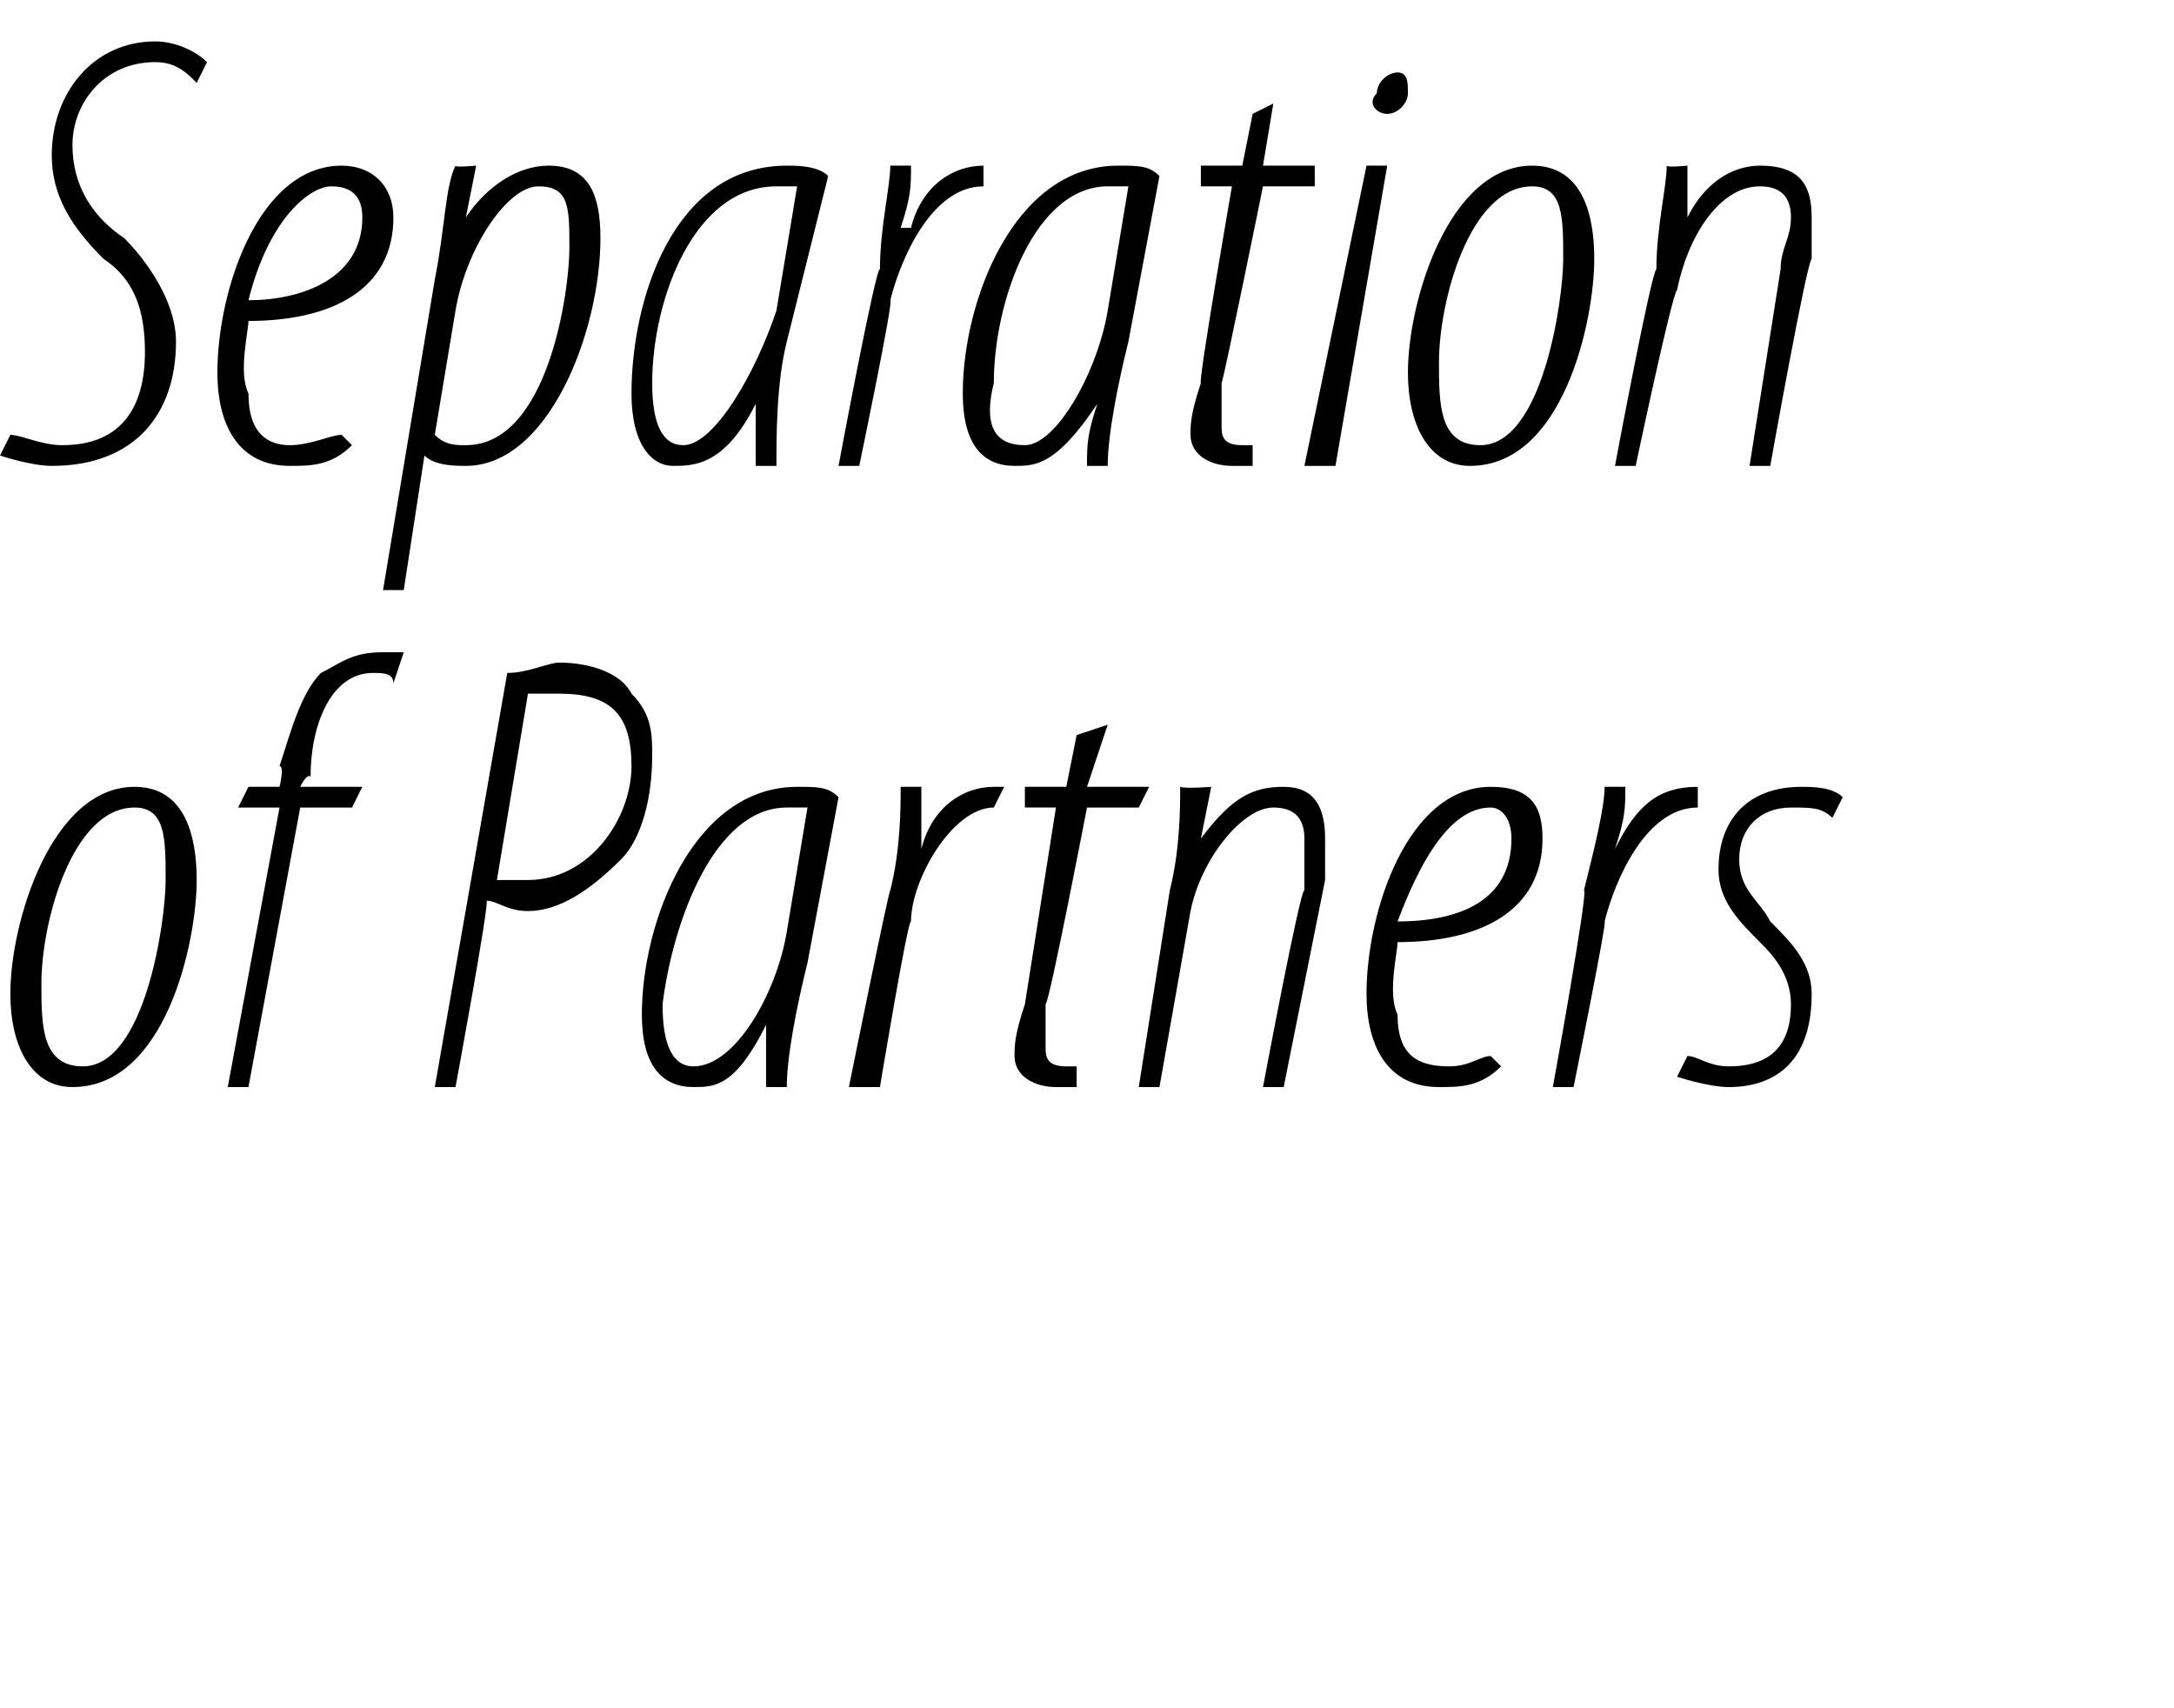
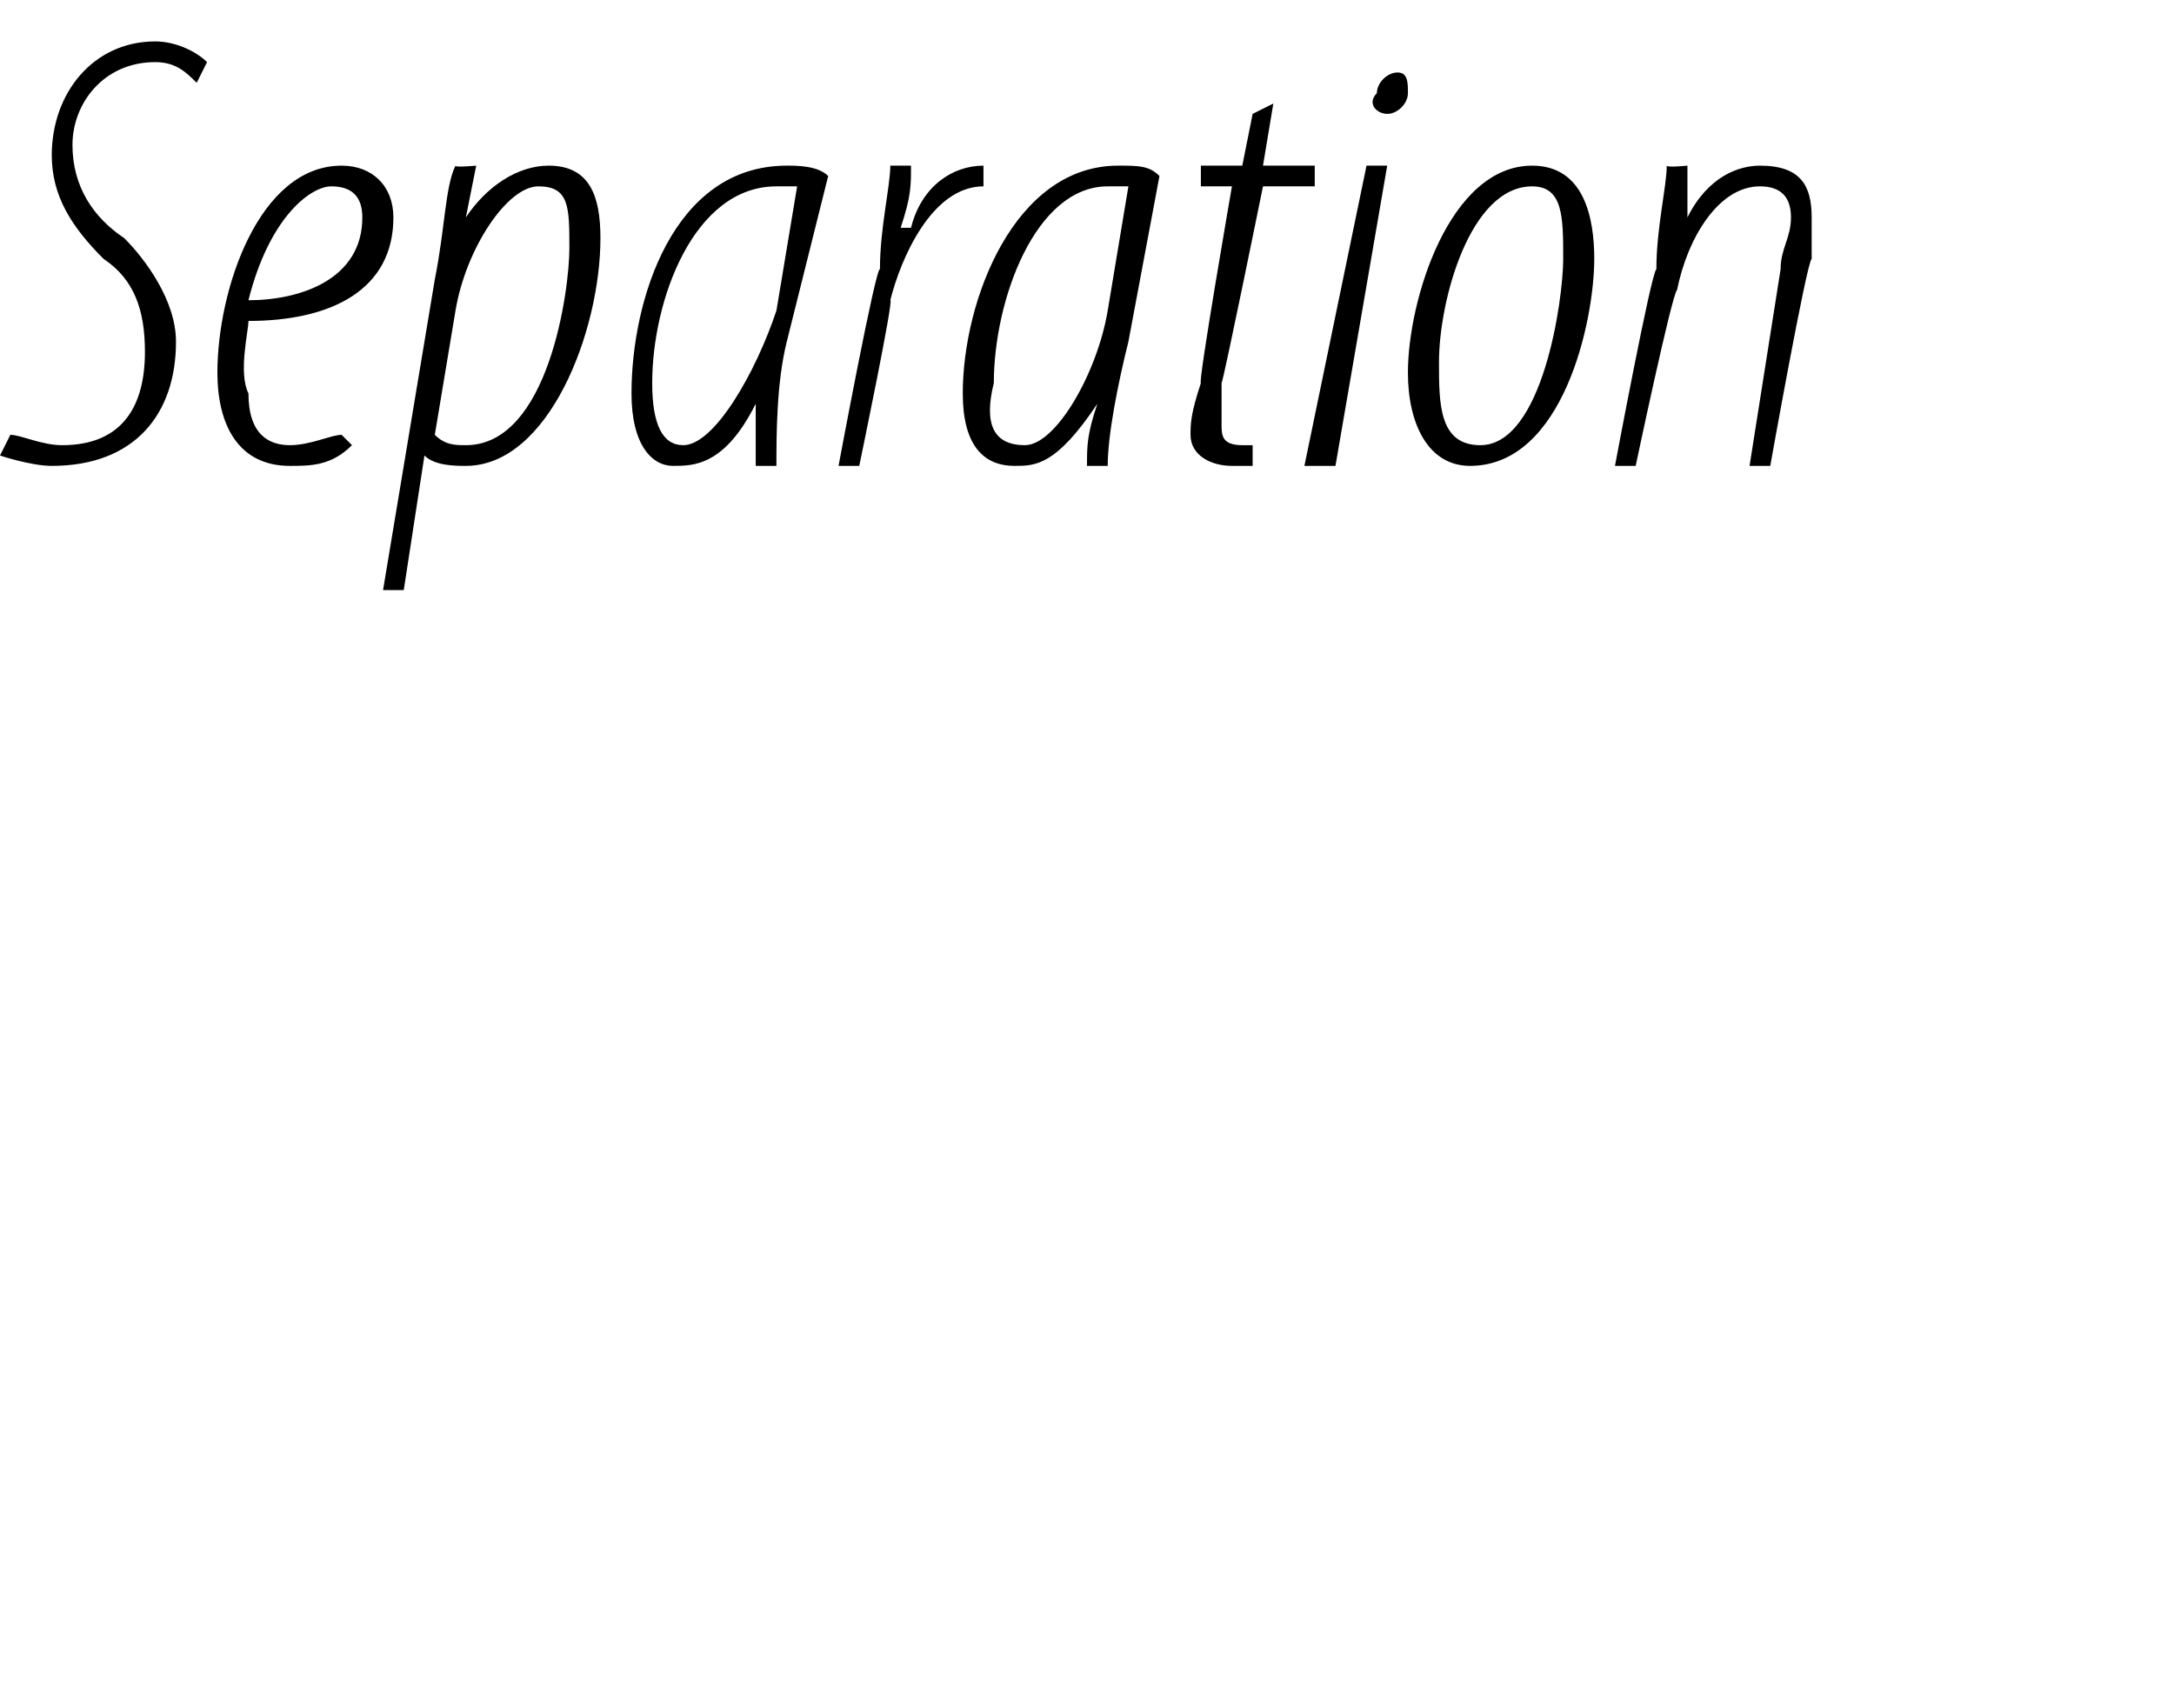
<svg xmlns="http://www.w3.org/2000/svg" version="1.1" width="21px" height="16.5px" viewBox="0 0 21 16.5">
  <desc>Separation of Partners</desc>
  <defs />
  <g id="Polygon108627">
-     <path d="m.7 10.5c-.4 0-.6-.4-.6-.9c0-.7.4-2 1.2-2c.5 0 .6.5.6.9c0 .6-.3 2-1.2 2zm.1-.2c.6 0 .8-1.4.8-1.8c0-.4 0-.7-.3-.7c-.6 0-.9 1.1-.9 1.7c0 .4 0 .8.4.8zm1.4.2l.5-2.7h-.4l.1-.2h.3s.05-.2 0-.2c.1-.3.2-.7.4-.9c.2-.1.3-.2.6-.2h.2l-.1.3c0-.1-.1-.1-.2-.1c-.4 0-.6.5-.6 1c-.04-.03-.1.1-.1.1h.6l-.1.2h-.5l-.5 2.7h-.2zm2.7-4c.2 0 .4-.1.5-.1c.3 0 .6.1.7.3c.2.2.2.4.2.6c0 .4-.1.8-.3 1c-.3.3-.6.5-.9.5c-.2 0-.3-.1-.4-.1c.03.02-.3 1.8-.3 1.8h-.2l.7-4zm-.1 2h.3c.6 0 1-.6 1-1.1c0-.5-.2-.7-.7-.7h-.3l-.3 1.8zm2.6 2v-.6c-.3.6-.5.6-.7.6c-.3 0-.5-.2-.5-.7c0-.9.5-2.2 1.5-2.2c.2 0 .3 0 .4.1l-.3 1.6c-.1.4-.2.9-.2 1.2h-.2zm.4-2.7h-.2c-.7 0-1.1 1.1-1.2 1.9c0 .4.1.6.3.6c.4 0 .8-.7.9-1.3l.2-1.2zm.4 2.7s.39-1.93.4-1.9c.1-.4.1-.8.1-1h.2v.6c.1-.4.4-.6.7-.6h.1l-.1.2c-.4 0-.8.7-.8 1.1c-.03-.03-.3 1.6-.3 1.6h-.3zM10.7 7l-.2.6h.6l-.1.2h-.5s-.36 1.87-.4 1.9v.4c0 .1 0 .2.2.2h.1v.2h-.2c-.2 0-.4-.1-.4-.3c0-.1 0-.2.1-.5l.3-1.9h-.3v-.2h.4l.1-.5l.3-.1zm.3 3.5l.3-1.9c.1-.4.1-.8.1-1c.05.02.3 0 .3 0l-.1.5s.02.02 0 0c.3-.4.5-.5.8-.5c.3 0 .4.2.4.5v.4l-.4 2h-.2s.36-1.92.4-1.9v-.5c0-.2-.1-.3-.3-.3c-.3 0-.7.5-.8 1l-.3 1.7h-.2zm3.5-.2c-.2.2-.4.2-.6.2c-.5 0-.7-.4-.7-.9c0-.8.4-2 1.2-2c.4 0 .5.2.5.5c0 .7-.6 1-1.4 1c0 .1-.1.5 0 .7c0 .4.2.5.5.5c.2 0 .3-.1.4-.1l.1.1zm.1-2.2c0-.2-.1-.3-.2-.3c-.3 0-.6.3-.9 1.1c.6 0 1.1-.2 1.1-.8zm.4 2.4s.35-1.93.3-1.9c.1-.4.2-.8.2-1h.2c0 .2 0 .3-.1.6c.2-.4.4-.6.8-.6v.2c-.5 0-.8.7-.9 1.1c.03-.03-.3 1.6-.3 1.6h-.2zm1.3-.3c.1 0 .2.1.4.1c.4 0 .6-.2.6-.6c0-.3-.2-.5-.3-.6c-.2-.2-.4-.4-.4-.7c0-.5.3-.8.8-.8c.1 0 .3 0 .4.1l-.1.2c-.1-.1-.2-.1-.4-.1c-.3 0-.5.2-.5.5c0 .3.2.4.3.6c.2.2.4.4.4.7c0 .7-.4.9-.8.9c-.2 0-.5-.1-.5-.1l.1-.2z" stroke="none" fill="#000" />
-   </g>
+     </g>
  <g id="Polygon108626">
    <path d="m.1 4.2c.1 0 .3.1.5.1c.6 0 .8-.4.8-.9c0-.4-.1-.7-.4-.9c-.3-.3-.5-.6-.5-1C.5.9.9.4 1.5.4c.2 0 .4.1.5.2l-.1.2C1.8.7 1.7.6 1.5.6c-.5 0-.8.4-.8.8c0 .4.2.7.5.9c.2.2.5.6.5 1c0 .7-.4 1.2-1.2 1.2c-.2 0-.5-.1-.5-.1l.1-.2zm3.3.1c-.2.2-.4.2-.6.2c-.5 0-.7-.4-.7-.9c0-.8.4-2 1.2-2c.3 0 .5.2.5.5c0 .7-.6 1-1.4 1c0 .1-.1.5 0 .7c0 .4.2.5.4.5c.2 0 .4-.1.5-.1l.1.1zm.1-2.2c0-.2-.1-.3-.3-.3c-.2 0-.6.3-.8 1.1c.5 0 1.1-.2 1.1-.8zm.2 3.6l.5-3c.1-.5.1-.9.2-1.1c-.02.02.2 0 .2 0l-.1.5s.04.02 0 0c.2-.3.5-.5.8-.5c.4 0 .5.3.5.7c0 .9-.5 2.2-1.3 2.2c-.1 0-.3 0-.4-.1c.03.04 0 0 0 0l-.2 1.3h-.2zm.5-1.5c.1.1.2.1.3.1c.8 0 1-1.5 1-1.9c0-.4 0-.6-.3-.6c-.3 0-.7.6-.8 1.2l-.2 1.2zm3.1.3v-.6c-.3.6-.6.6-.8.6c-.2 0-.4-.2-.4-.7c0-.9.4-2.2 1.5-2.2c.1 0 .3 0 .4.1l-.4 1.6c-.1.4-.1.9-.1 1.2h-.2zm.4-2.7h-.2c-.8 0-1.2 1.1-1.2 1.9c0 .4.1.6.3.6c.3 0 .7-.7.9-1.3l.2-1.2zm.4 2.7s.36-1.93.4-1.9c0-.4.1-.8.1-1h.2c0 .2 0 .3-.1.6h.1c.1-.4.4-.6.7-.6v.2c-.5 0-.8.7-.9 1.1c.04-.03-.3 1.6-.3 1.6h-.2zm2.4 0c0-.2 0-.3.1-.6c-.4.6-.6.6-.8.6c-.3 0-.5-.2-.5-.7c0-.9.5-2.2 1.5-2.2c.2 0 .3 0 .4.1l-.3 1.6c-.1.4-.2.9-.2 1.2h-.2zm.4-2.7h-.2c-.7 0-1.1 1.1-1.1 1.9c-.1.4 0 .6.3.6c.3 0 .7-.7.8-1.3l.2-1.2zm1.4-.8l-.1.6h.5v.2h-.5s-.38 1.87-.4 1.9v.4c0 .1 0 .2.2.2h.1v.2h-.2c-.2 0-.4-.1-.4-.3c0-.1 0-.2.1-.5c-.03 0 .3-1.9.3-1.9h-.3v-.2h.4l.1-.5l.2-.1zm.3 3.5l.6-2.9h.2l-.5 2.9h-.3zm.8-3.4c-.1 0-.2-.1-.1-.2c0-.1.1-.2.2-.2c.1 0 .1.1.1.2c0 .1-.1.2-.2.2zm.8 3.4c-.4 0-.6-.4-.6-.9c0-.7.4-2 1.2-2c.5 0 .6.5.6.9c0 .6-.3 2-1.2 2zm.1-.2c.6 0 .8-1.4.8-1.8c0-.4 0-.7-.3-.7c-.6 0-.9 1.1-.9 1.7c0 .4 0 .8.4.8zm1.3.2s.35-1.87.4-1.9c0-.4.1-.8.1-1c0 .02.2 0 .2 0v.5s-.03.02 0 0c.2-.4.5-.5.7-.5c.4 0 .5.2.5.5v.4c-.05.04-.4 2-.4 2h-.2l.3-1.9c0-.2.1-.3.1-.5c0-.2-.1-.3-.3-.3c-.4 0-.7.5-.8 1c-.05.04-.4 1.7-.4 1.7h-.2z" stroke="none" fill="#000" />
  </g>
</svg>